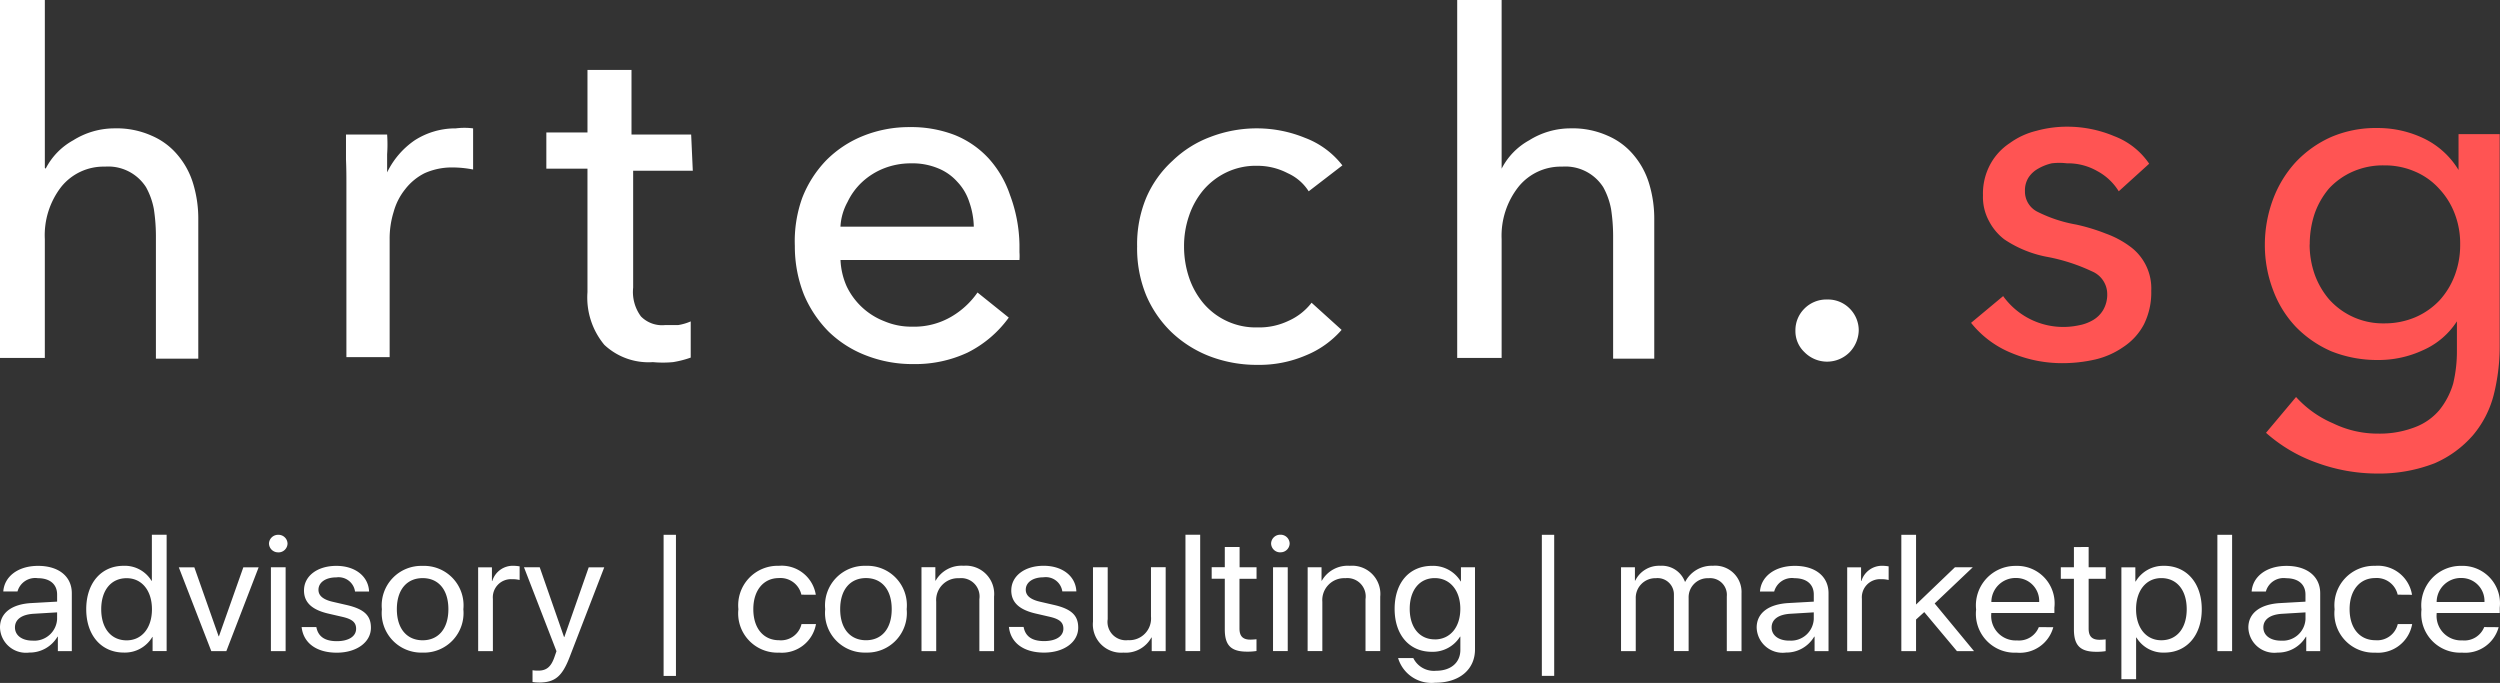
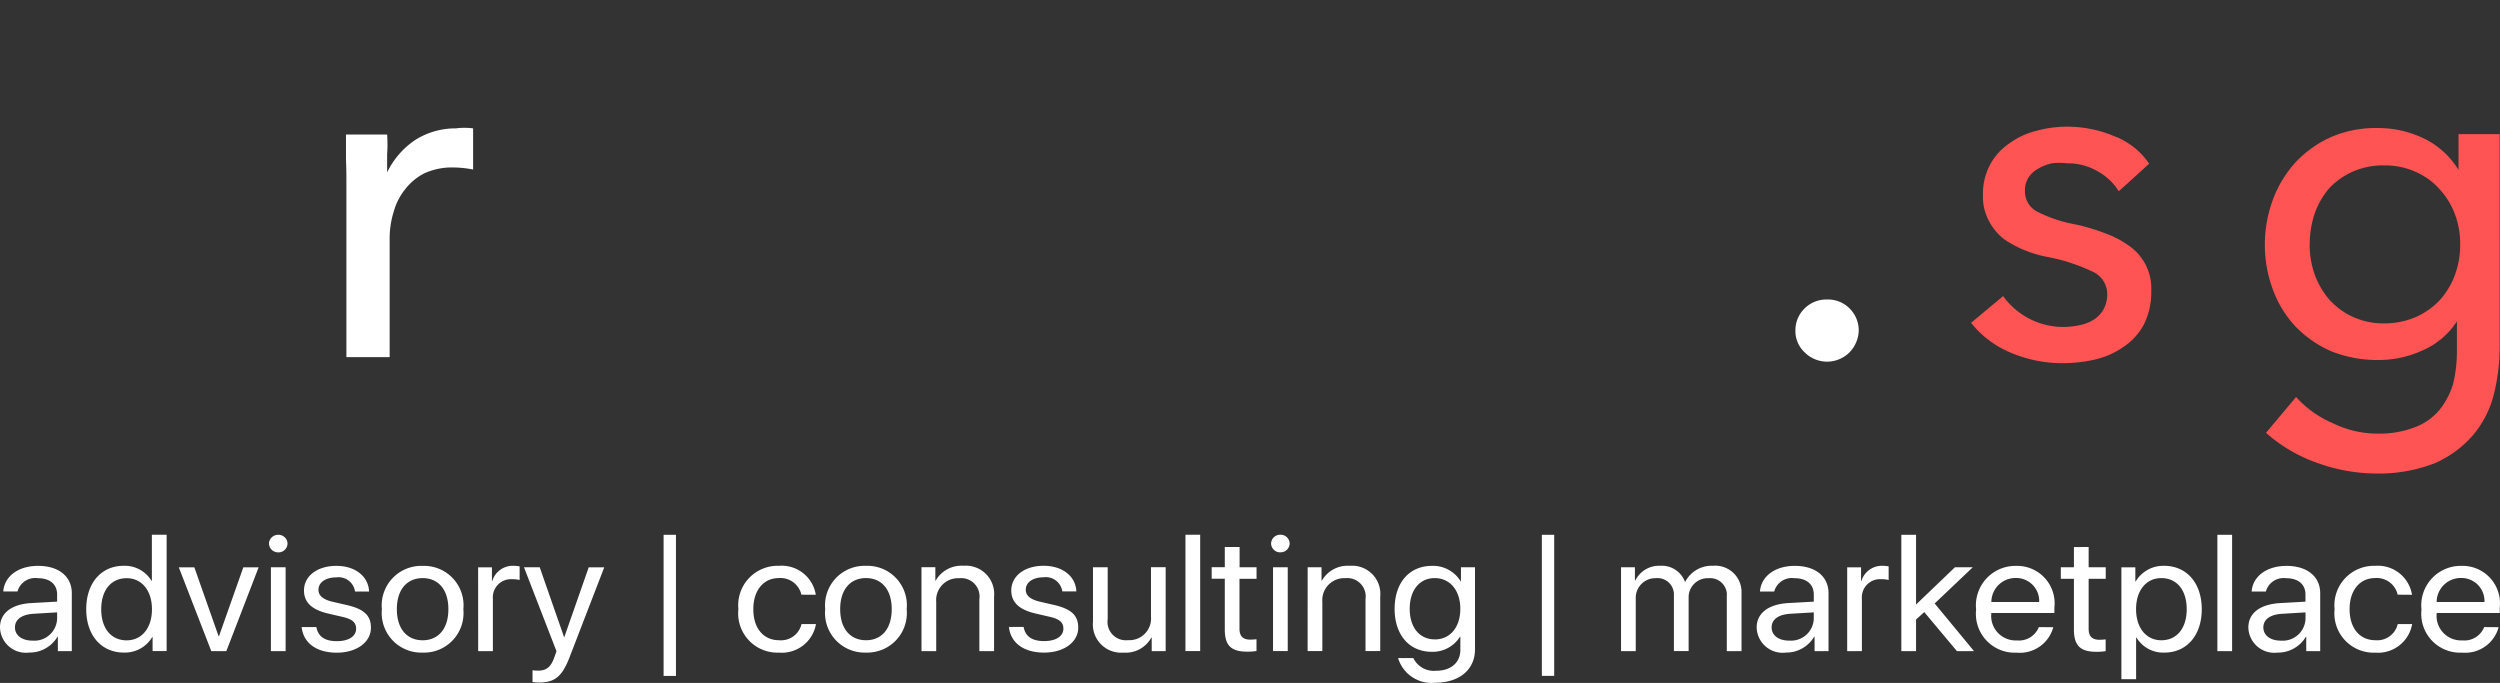
<svg xmlns="http://www.w3.org/2000/svg" width="176.963" height="48.341" viewBox="0 0 176.963 48.341">
  <rect x="0" y="0" width="176.963" height="48.341" fill="#333333" stroke="none" />
  <defs>
    <style>.a{fill:#fff;}.b{fill:#ff5453;}</style>
  </defs>
  <g transform="translate(-410.136 -30.623)">
    <g transform="translate(410.136 30.623)">
-       <path class="a" d="M19.732,27.13a4.776,4.776,0,0,1,1.951-2.009,5.5,5.5,0,0,1,2.912-.845,6.058,6.058,0,0,1,2.65.524,4.892,4.892,0,0,1,1.835,1.369,5.65,5.65,0,0,1,1.107,2.068,8.532,8.532,0,0,1,.349,2.5V40.58h-3V31.848a12.726,12.726,0,0,0-.146-1.864,5.1,5.1,0,0,0-.553-1.543,3.174,3.174,0,0,0-2.912-1.456,3.844,3.844,0,0,0-3.087,1.427,5.591,5.591,0,0,0-1.165,3.7v8.416H16.5V15.19h3.174V27.072Z" transform="translate(-16.5 -15.19)" />
      <path class="a" d="M24.91,20.549V18.772h2.912a9.991,9.991,0,0,1,0,1.4c0,.524,0,.932,0,1.281h0a5.824,5.824,0,0,1,1.951-2.271,5.329,5.329,0,0,1,2.912-.845,4.834,4.834,0,0,1,1.223,0v2.912a7.717,7.717,0,0,0-1.456-.146,4.717,4.717,0,0,0-1.98.408A4.019,4.019,0,0,0,29.1,22.645a4.4,4.4,0,0,0-.815,1.6A6.349,6.349,0,0,0,28,26.2v8.329H24.939V22.18C24.939,21.772,24.939,21.219,24.91,20.549Z" transform="translate(-0.419 -9.25)" />
-       <path class="a" d="M40.147,24.025H35.925V32.3a2.912,2.912,0,0,0,.553,2.039,2.1,2.1,0,0,0,1.689.612H39.1a3.669,3.669,0,0,0,.9-.262v2.563a7.136,7.136,0,0,1-1.252.32,7.659,7.659,0,0,1-1.427,0,4.572,4.572,0,0,1-3.436-1.223,5.242,5.242,0,0,1-1.194-3.728V23.879H29.78V21.316h2.912V16.89h3.116v4.572h4.223Z" transform="translate(8.893 -11.939)" />
-       <path class="a" d="M51.725,26.61v.524a3.992,3.992,0,0,1,0,.553H39.057a5.125,5.125,0,0,0,.437,1.864,4.922,4.922,0,0,0,2.679,2.475,4.863,4.863,0,0,0,1.951.379,5.213,5.213,0,0,0,2.767-.7,5.824,5.824,0,0,0,1.864-1.718l2.213,1.776a8.008,8.008,0,0,1-2.912,2.475,8.737,8.737,0,0,1-3.844.815,9,9,0,0,1-3.349-.612,7.8,7.8,0,0,1-2.65-1.689,8.27,8.27,0,0,1-1.747-2.621,9.261,9.261,0,0,1-.641-3.436,9.057,9.057,0,0,1,.524-3.407,7.979,7.979,0,0,1,1.718-2.679,7.746,7.746,0,0,1,2.621-1.718,8.736,8.736,0,0,1,3.262-.612,8.562,8.562,0,0,1,3.174.553,6.64,6.64,0,0,1,2.417,1.66,7.339,7.339,0,0,1,1.514,2.592,10.484,10.484,0,0,1,.67,3.524Zm-3.232-1.281a5.649,5.649,0,0,0-.32-1.747,3.727,3.727,0,0,0-.844-1.427,3.64,3.64,0,0,0-1.369-.961,4.718,4.718,0,0,0-1.922-.349,5.183,5.183,0,0,0-1.893.349,4.921,4.921,0,0,0-1.543.961,4.659,4.659,0,0,0-1.048,1.427,4.048,4.048,0,0,0-.5,1.747Z" transform="translate(20.438 -9.282)" />
-       <path class="a" d="M56.285,22.766A3.407,3.407,0,0,0,54.8,21.484a4.63,4.63,0,0,0-2.155-.524,4.805,4.805,0,0,0-2.184.466,4.979,4.979,0,0,0-1.631,1.252,5.62,5.62,0,0,0-1.019,1.835,6.553,6.553,0,0,0-.349,2.155,6.872,6.872,0,0,0,.349,2.184,5.621,5.621,0,0,0,1.019,1.835A4.863,4.863,0,0,0,52.674,32.4a4.8,4.8,0,0,0,2.184-.466,4.223,4.223,0,0,0,1.631-1.281l2.126,1.922a6.7,6.7,0,0,1-2.534,1.806,8.358,8.358,0,0,1-3.407.67,9.319,9.319,0,0,1-3.407-.612,8.213,8.213,0,0,1-2.679-1.689,7.95,7.95,0,0,1-1.806-2.621,8.736,8.736,0,0,1-.641-3.465,8.562,8.562,0,0,1,.641-3.436,7.571,7.571,0,0,1,1.864-2.621,7.746,7.746,0,0,1,2.679-1.689A9.173,9.173,0,0,1,52.7,18.31a9,9,0,0,1,3.32.67,6.028,6.028,0,0,1,2.65,1.951Z" transform="translate(36.351 -9.224)" />
-       <path class="a" d="M55.065,27.13a4.776,4.776,0,0,1,1.951-2.009,5.5,5.5,0,0,1,2.912-.845,6.057,6.057,0,0,1,2.65.524,4.893,4.893,0,0,1,1.835,1.369,5.649,5.649,0,0,1,1.107,2.068,8.533,8.533,0,0,1,.349,2.5V40.58H62.957V31.848a12.727,12.727,0,0,0-.146-1.864,5.1,5.1,0,0,0-.553-1.543,3.174,3.174,0,0,0-2.912-1.456,3.844,3.844,0,0,0-3.087,1.427,5.591,5.591,0,0,0-1.194,3.7v8.416H51.92V15.19h3.145V27.072Z" transform="translate(51.228 -15.19)" />
      <path class="a" d="M64.625,24.655a2.3,2.3,0,0,1-.641,1.543,2.242,2.242,0,0,1-3.2,0,2.038,2.038,0,0,1-.641-1.514,2.155,2.155,0,0,1,.612-1.543,2.184,2.184,0,0,1,1.631-.67,2.155,2.155,0,0,1,1.6.641A2.184,2.184,0,0,1,64.625,24.655Z" transform="translate(66.946 -1.27)" />
-       <path class="b" d="M74.865,22.842a3.99,3.99,0,0,0-1.514-1.427,4.165,4.165,0,0,0-2.155-.553,4.368,4.368,0,0,0-1.077,0,3.494,3.494,0,0,0-.961.379,1.951,1.951,0,0,0-.67.612,1.689,1.689,0,0,0-.262.961,1.6,1.6,0,0,0,.9,1.485,9.93,9.93,0,0,0,2.737.9,13.627,13.627,0,0,1,2.1.641,6.639,6.639,0,0,1,1.689.9,3.669,3.669,0,0,1,1.514,3.145,5.067,5.067,0,0,1-.524,2.388,4.339,4.339,0,0,1-1.427,1.573,5.824,5.824,0,0,1-2.009.9,10.454,10.454,0,0,1-2.359.262,9.261,9.261,0,0,1-3.524-.7,7.048,7.048,0,0,1-2.912-2.155l2.271-1.893a5.242,5.242,0,0,0,5.358,2.068,3.058,3.058,0,0,0,1.019-.379,2.009,2.009,0,0,0,.7-.7,2.155,2.155,0,0,0,.291-1.107,1.747,1.747,0,0,0-1.077-1.631A13.046,13.046,0,0,0,69.885,27.5a8.108,8.108,0,0,1-3.116-1.252,3.844,3.844,0,0,1-1.078-1.281,3.553,3.553,0,0,1-.437-1.835,4.368,4.368,0,0,1,.524-2.213,4.193,4.193,0,0,1,1.369-1.485,5.359,5.359,0,0,1,1.893-.874,8.1,8.1,0,0,1,2.213-.291,8.533,8.533,0,0,1,3.291.67,5.213,5.213,0,0,1,2.475,1.951Z" transform="translate(75.111 -9.301)" />
+       <path class="b" d="M74.865,22.842a3.99,3.99,0,0,0-1.514-1.427,4.165,4.165,0,0,0-2.155-.553,4.368,4.368,0,0,0-1.077,0,3.494,3.494,0,0,0-.961.379,1.951,1.951,0,0,0-.67.612,1.689,1.689,0,0,0-.262.961,1.6,1.6,0,0,0,.9,1.485,9.93,9.93,0,0,0,2.737.9,13.627,13.627,0,0,1,2.1.641,6.639,6.639,0,0,1,1.689.9,3.669,3.669,0,0,1,1.514,3.145,5.067,5.067,0,0,1-.524,2.388,4.339,4.339,0,0,1-1.427,1.573,5.824,5.824,0,0,1-2.009.9,10.454,10.454,0,0,1-2.359.262,9.261,9.261,0,0,1-3.524-.7,7.048,7.048,0,0,1-2.912-2.155l2.271-1.893a5.242,5.242,0,0,0,5.358,2.068,3.058,3.058,0,0,0,1.019-.379,2.009,2.009,0,0,0,.7-.7,2.155,2.155,0,0,0,.291-1.107,1.747,1.747,0,0,0-1.077-1.631A13.046,13.046,0,0,0,69.885,27.5a8.108,8.108,0,0,1-3.116-1.252,3.844,3.844,0,0,1-1.078-1.281,3.553,3.553,0,0,1-.437-1.835,4.368,4.368,0,0,1,.524-2.213,4.193,4.193,0,0,1,1.369-1.485,5.359,5.359,0,0,1,1.893-.874,8.1,8.1,0,0,1,2.213-.291,8.533,8.533,0,0,1,3.291.67,5.213,5.213,0,0,1,2.475,1.951" transform="translate(75.111 -9.301)" />
      <path class="b" d="M73.763,37.346a7.513,7.513,0,0,0,2.621,1.864,7.222,7.222,0,0,0,3.174.728,6.96,6.96,0,0,0,2.65-.466,4.193,4.193,0,0,0,1.718-1.223,5.416,5.416,0,0,0,.961-1.864,9.845,9.845,0,0,0,.262-2.33V31.988h0a5.446,5.446,0,0,1-2.388,2.039,7.455,7.455,0,0,1-3.2.7,8.737,8.737,0,0,1-3.291-.612,7.863,7.863,0,0,1-2.534-1.747,7.63,7.63,0,0,1-1.6-2.592,8.941,8.941,0,0,1-.582-3.2,9.231,9.231,0,0,1,.582-3.232,8.038,8.038,0,0,1,1.6-2.621,7.8,7.8,0,0,1,2.5-1.776,8.008,8.008,0,0,1,3.291-.641,7.513,7.513,0,0,1,3.262.728,5.824,5.824,0,0,1,2.475,2.242h0V18.738h2.912V33.794a14.067,14.067,0,0,1-.408,3.349,7.194,7.194,0,0,1-1.485,2.912,7.6,7.6,0,0,1-2.708,1.98,10.891,10.891,0,0,1-4.164.728,12.464,12.464,0,0,1-4.164-.757,10.862,10.862,0,0,1-3.611-2.126Zm.961-10.8a6.348,6.348,0,0,0,.35,2.1,5.649,5.649,0,0,0,1.019,1.776A5.1,5.1,0,0,0,80,32.134a5.562,5.562,0,0,0,2.213-.437,5.184,5.184,0,0,0,1.714-1.2A5.475,5.475,0,0,0,85,28.726a6.056,6.056,0,0,0,.379-2.184A5.823,5.823,0,0,0,85,24.387a5.359,5.359,0,0,0-1.1-1.776,4.864,4.864,0,0,0-1.718-1.223A5.329,5.329,0,0,0,80,20.951a5.271,5.271,0,0,0-2.213.437A5.067,5.067,0,0,0,76.1,22.582a5.65,5.65,0,0,0-1.019,1.776,6.872,6.872,0,0,0-.35,2.184Z" transform="translate(88.764 -9.244)" />
    </g>
    <path class="a" d="M2.86-3.78c-.749,0-1.246-.371-1.246-.936s.479-.913,1.318-.965l1.665-.1V-5.3a1.609,1.609,0,0,1-.549,1.125A1.609,1.609,0,0,1,2.86-3.78Zm-.234.845a2.291,2.291,0,0,0,2-1.124H4.65v1.022h.988v-4.1c0-1.181-.922-1.935-2.384-1.935S.86-8.289.788-7.261H1.794A1.3,1.3,0,0,1,3.232-8.2c.862,0,1.366.434,1.366,1.159v.5l-1.785.1C1.375-6.371.555-5.732.555-4.716a1.837,1.837,0,0,0,.639,1.352,1.837,1.837,0,0,0,1.433.429Zm6.7,0a2.25,2.25,0,0,0,2.012-1.107h.018v1h.994v-8.236H11.305v3.265h-.024A2.21,2.21,0,0,0,9.3-9.076c-1.569,0-2.641,1.21-2.641,3.07S7.736-2.935,9.323-2.935ZM9.52-8.2c1.072,0,1.791.873,1.791,2.2S10.592-3.8,9.52-3.8c-1.1,0-1.8-.85-1.8-2.2S8.418-8.2,9.52-8.2Zm9.343-.77H17.779L16.054-4.09H16.03L14.311-8.97h-1.1l2.3,5.932h1.066Zm.868,5.935h1.042V-8.973H19.732Zm.521-6.991a.636.636,0,0,0,.456-.175.636.636,0,0,0,.2-.447.632.632,0,0,0-.2-.448.632.632,0,0,0-.457-.174.636.636,0,0,0-.456.175.636.636,0,0,0-.2.447.64.64,0,0,0,.654.619Zm1.821,2.694c0,.856.569,1.375,1.743,1.644l.988.228c.713.166.958.411.958.839,0,.536-.521.879-1.366.879s-1.324-.325-1.449-1H21.906c.12,1.113,1.03,1.815,2.491,1.815,1.389,0,2.414-.731,2.414-1.764,0-.85-.455-1.318-1.713-1.609l-.988-.228c-.695-.16-1.012-.439-1.012-.85,0-.519.5-.879,1.264-.879a1.176,1.176,0,0,1,1.324,1h.994c-.042-1.05-.952-1.815-2.318-1.815-1.348,0-2.288.721-2.288,1.737Zm8.4,4.4a2.8,2.8,0,0,0,2.136-.882A2.8,2.8,0,0,0,33.354-6a2.793,2.793,0,0,0-.742-2.19,2.793,2.793,0,0,0-2.139-.88,2.8,2.8,0,0,0-2.14.88A2.8,2.8,0,0,0,27.586-6a2.8,2.8,0,0,0,.747,2.187,2.8,2.8,0,0,0,2.137.88Zm0-.873c-1.1,0-1.827-.8-1.827-2.2s.725-2.2,1.827-2.2,1.821.8,1.821,2.2-.722,2.2-1.824,2.2Zm3.929.77h1.042v-3.7a1.284,1.284,0,0,1,.353-1,1.284,1.284,0,0,1,.983-.394,2.2,2.2,0,0,1,.557.057v-.965a2.813,2.813,0,0,0-.419-.04A1.517,1.517,0,0,0,35.4-8h-.024v-.97H34.4Zm4.3,2.22c1.126,0,1.641-.417,2.174-1.8l2.45-6.352h-1.1L40.5-4.031h-.018L38.759-8.973H37.645l2.3,5.941-.144.417c-.24.691-.563.959-1.144.959a2.315,2.315,0,0,1-.407-.029v.833a2.861,2.861,0,0,0,.45.034Zm9.7-.468v-9.988h-.874v9.988Zm9.9-5.744a2.447,2.447,0,0,0-2.617-2.049,2.792,2.792,0,0,0-2.127.887,2.792,2.792,0,0,0-.736,2.183,2.777,2.777,0,0,0,.736,2.2,2.777,2.777,0,0,0,2.144.875A2.452,2.452,0,0,0,58.314-4.95H57.29A1.492,1.492,0,0,1,55.7-3.808c-1.078,0-1.821-.816-1.821-2.2,0-1.347.731-2.2,1.809-2.2a1.516,1.516,0,0,1,1.593,1.176Zm3.552,4.092a2.8,2.8,0,0,0,2.136-.882,2.8,2.8,0,0,0,.745-2.188,2.793,2.793,0,0,0-.742-2.19,2.793,2.793,0,0,0-2.139-.88,2.8,2.8,0,0,0-2.14.88,2.8,2.8,0,0,0-.747,2.19,2.8,2.8,0,0,0,.747,2.19,2.8,2.8,0,0,0,2.141.88Zm0-.873c-1.1,0-1.827-.8-1.827-2.2s.725-2.2,1.827-2.2,1.821.8,1.821,2.2-.718,2.2-1.82,2.2Zm3.929.77h1.042V-6.531a1.548,1.548,0,0,1,.434-1.2,1.548,1.548,0,0,1,1.19-.466,1.3,1.3,0,0,1,1.081.389,1.3,1.3,0,0,1,.35,1.095v3.675H70.92V-6.89a2,2,0,0,0-.567-1.6,2,2,0,0,0-1.589-.589,2.1,2.1,0,0,0-1.976,1.05h-.024v-.947h-.982Zm6.354-4.3c0,.856.569,1.375,1.743,1.644l.988.228c.713.166.958.411.958.839,0,.536-.521.879-1.366.879s-1.324-.325-1.449-1h-1.04c.12,1.113,1.03,1.815,2.491,1.815,1.389,0,2.414-.731,2.414-1.764,0-.85-.455-1.318-1.713-1.609l-.988-.228c-.695-.16-1.012-.439-1.012-.85,0-.519.5-.879,1.264-.879a1.176,1.176,0,0,1,1.324,1h.994c-.042-1.05-.952-1.815-2.318-1.815-1.348,0-2.288.727-2.288,1.743Zm10.93-1.638h-1.04v3.487A1.534,1.534,0,0,1,81.6-4.277a1.534,1.534,0,0,1-1.2.463A1.3,1.3,0,0,1,79.314-4.2a1.3,1.3,0,0,1-.35-1.1V-8.973H77.922v3.852a2,2,0,0,0,.567,1.6,2,2,0,0,0,1.589.589A2.067,2.067,0,0,0,82.055-4h.024v.965h.988Zm1.4,5.935H85.51v-8.236H84.468Zm2.785-7.368v1.433h-.928v.816h.928v3.578C87.25-3.441,87.693-3,88.837-3a3.892,3.892,0,0,0,.659-.046v-.833a4.252,4.252,0,0,1-.431.029c-.533,0-.773-.245-.773-.788V-8.157H89.5v-.816H88.3v-1.433Zm3.414,7.368h1.042V-8.973H90.667Zm.521-6.991a.636.636,0,0,0,.456-.175.636.636,0,0,0,.2-.447.632.632,0,0,0-.2-.448.632.632,0,0,0-.457-.174.636.636,0,0,0-.456.175.636.636,0,0,0-.2.447.64.64,0,0,0,.2.449.64.64,0,0,0,.458.176Zm1.928,6.991h1.042v-3.49a1.548,1.548,0,0,1,.435-1.2A1.548,1.548,0,0,1,95.782-8.2a1.3,1.3,0,0,1,1.081.389,1.3,1.3,0,0,1,.35,1.095v3.675h1.042V-6.89a2,2,0,0,0-.566-1.6A2,2,0,0,0,96.1-9.076a2.1,2.1,0,0,0-1.976,1.05H94.1v-.947h-.982Zm9-.828c-1.072,0-1.773-.833-1.773-2.163s.7-2.174,1.773-2.174,1.809.867,1.809,2.174-.722,2.167-1.81,2.167ZM102.148-.8c1.719,0,2.815-.942,2.815-2.357V-8.973h-.994v1h-.018a2.288,2.288,0,0,0-2.024-1.1c-1.611,0-2.653,1.187-2.653,3.048,0,1.843,1.042,3.036,2.629,3.036a2.278,2.278,0,0,0,2-1.071h.024v.936c0,.885-.653,1.478-1.731,1.478a1.619,1.619,0,0,1-1.6-.9H99.519A2.471,2.471,0,0,0,102.148-.8Zm8.421-.485v-9.988h-.874v9.988ZM115.3-3.038h1.042V-6.759a1.391,1.391,0,0,1,.4-1.029,1.391,1.391,0,0,1,1.025-.412,1.157,1.157,0,0,1,.905.3,1.157,1.157,0,0,1,.371.879v3.978h1.042V-6.81a1.345,1.345,0,0,1,.4-1,1.345,1.345,0,0,1,1.008-.387,1.181,1.181,0,0,1,.952.339,1.181,1.181,0,0,1,.342.951v3.869h1.042v-4.1a1.863,1.863,0,0,0-.574-1.432,1.863,1.863,0,0,0-1.456-.508,2.1,2.1,0,0,0-1.952,1.13h-.024a1.743,1.743,0,0,0-1.749-1.13,1.87,1.87,0,0,0-1.767,1.05h-.024v-.947H115.3Zm11.906-.742c-.749,0-1.246-.371-1.246-.936s.479-.913,1.318-.965l1.665-.1V-5.3a1.609,1.609,0,0,1-.549,1.125,1.609,1.609,0,0,1-1.188.391Zm-.234.845a2.291,2.291,0,0,0,2-1.124H129v1.022h.988v-4.1c0-1.181-.922-1.935-2.384-1.935s-2.4.788-2.468,1.815h1.006a1.3,1.3,0,0,1,1.437-.942c.862,0,1.365.434,1.365,1.159v.5l-1.785.1c-1.437.08-2.258.719-2.258,1.735a1.837,1.837,0,0,0,.643,1.345,1.837,1.837,0,0,0,1.429.425Zm4.336-.1h1.042v-3.7a1.284,1.284,0,0,1,.353-1,1.284,1.284,0,0,1,.983-.394,2.2,2.2,0,0,1,.557.057v-.965a2.813,2.813,0,0,0-.419-.04A1.517,1.517,0,0,0,132.315-8h-.024v-.97h-.982Zm4.875-3.3h0v-4.937h-1.042v8.236h1.042V-5.275l.581-.525,2.312,2.762h1.21L137.5-6.411l2.7-2.563h-1.264Zm7.055-1.878a1.623,1.623,0,0,1,1.2.489,1.623,1.623,0,0,1,.46,1.211h-3.384a1.709,1.709,0,0,1,.509-1.209,1.709,1.709,0,0,1,1.217-.492Zm1.635,3.476a1.506,1.506,0,0,1-1.545.942,1.733,1.733,0,0,1-1.34-.526,1.733,1.733,0,0,1-.481-1.357v-.057h4.468v-.377a2.653,2.653,0,0,0-.68-2.1,2.653,2.653,0,0,0-2.039-.858,2.794,2.794,0,0,0-2.107.911,2.794,2.794,0,0,0-.714,2.182,2.747,2.747,0,0,0,.73,2.187,2.747,2.747,0,0,0,2.139.861,2.452,2.452,0,0,0,2.593-1.8Zm2.485-5.667v1.433h-.928v.816h.928v3.578c0,1.141.443,1.587,1.587,1.587a3.892,3.892,0,0,0,.659-.046v-.833a4.252,4.252,0,0,1-.431.029c-.533,0-.773-.245-.773-.788V-8.157h1.21v-.816H148.4v-1.433Zm6.384,1.33a2.256,2.256,0,0,0-2.012,1.107h-.024v-1h-.988v7.916h1.042V-4h.024a2.21,2.21,0,0,0,1.982,1.067c1.569,0,2.641-1.21,2.641-3.07s-1.076-3.073-2.663-3.073Zm-.2,5.268c-1.066,0-1.785-.873-1.785-2.2s.719-2.2,1.785-2.2c1.108,0,1.8.856,1.8,2.2s-.693,2.2-1.8,2.2Zm3.971.77h1.042v-8.236h-1.042Zm4.5-.742c-.749,0-1.246-.371-1.246-.936s.479-.913,1.318-.965l1.665-.1v.485a1.609,1.609,0,0,1-.549,1.122,1.609,1.609,0,0,1-1.186.392Zm-.234.845a2.291,2.291,0,0,0,2-1.124h.024v1.022h.988v-4.1c0-1.181-.922-1.935-2.384-1.935s-2.4.788-2.468,1.815h1.006a1.3,1.3,0,0,1,1.437-.942c.862,0,1.366.434,1.366,1.159v.5l-1.785.1c-1.437.08-2.258.719-2.258,1.735a1.837,1.837,0,0,0,.646,1.346,1.837,1.837,0,0,0,1.432.422Zm9.511-4.092a2.447,2.447,0,0,0-2.617-2.049,2.792,2.792,0,0,0-2.127.887A2.792,2.792,0,0,0,165.81-6a2.777,2.777,0,0,0,.734,2.194,2.777,2.777,0,0,0,2.141.876A2.452,2.452,0,0,0,171.3-4.95h-1.02a1.492,1.492,0,0,1-1.587,1.141c-1.078,0-1.821-.816-1.821-2.2,0-1.347.731-2.2,1.809-2.2a1.516,1.516,0,0,1,1.593,1.176Zm3.468-1.187a1.623,1.623,0,0,1,1.2.489,1.623,1.623,0,0,1,.46,1.211h-3.384a1.709,1.709,0,0,1,.509-1.21,1.709,1.709,0,0,1,1.218-.492ZM176.4-4.739a1.506,1.506,0,0,1-1.545.942,1.733,1.733,0,0,1-1.34-.526,1.733,1.733,0,0,1-.481-1.357v-.057H177.5v-.377a2.653,2.653,0,0,0-.68-2.1,2.653,2.653,0,0,0-2.039-.858,2.794,2.794,0,0,0-2.107.911,2.794,2.794,0,0,0-.714,2.182,2.747,2.747,0,0,0,.73,2.187,2.747,2.747,0,0,0,2.139.861,2.452,2.452,0,0,0,2.593-1.8Z" transform="translate(409.581 79.75)" />
  </g>
</svg>